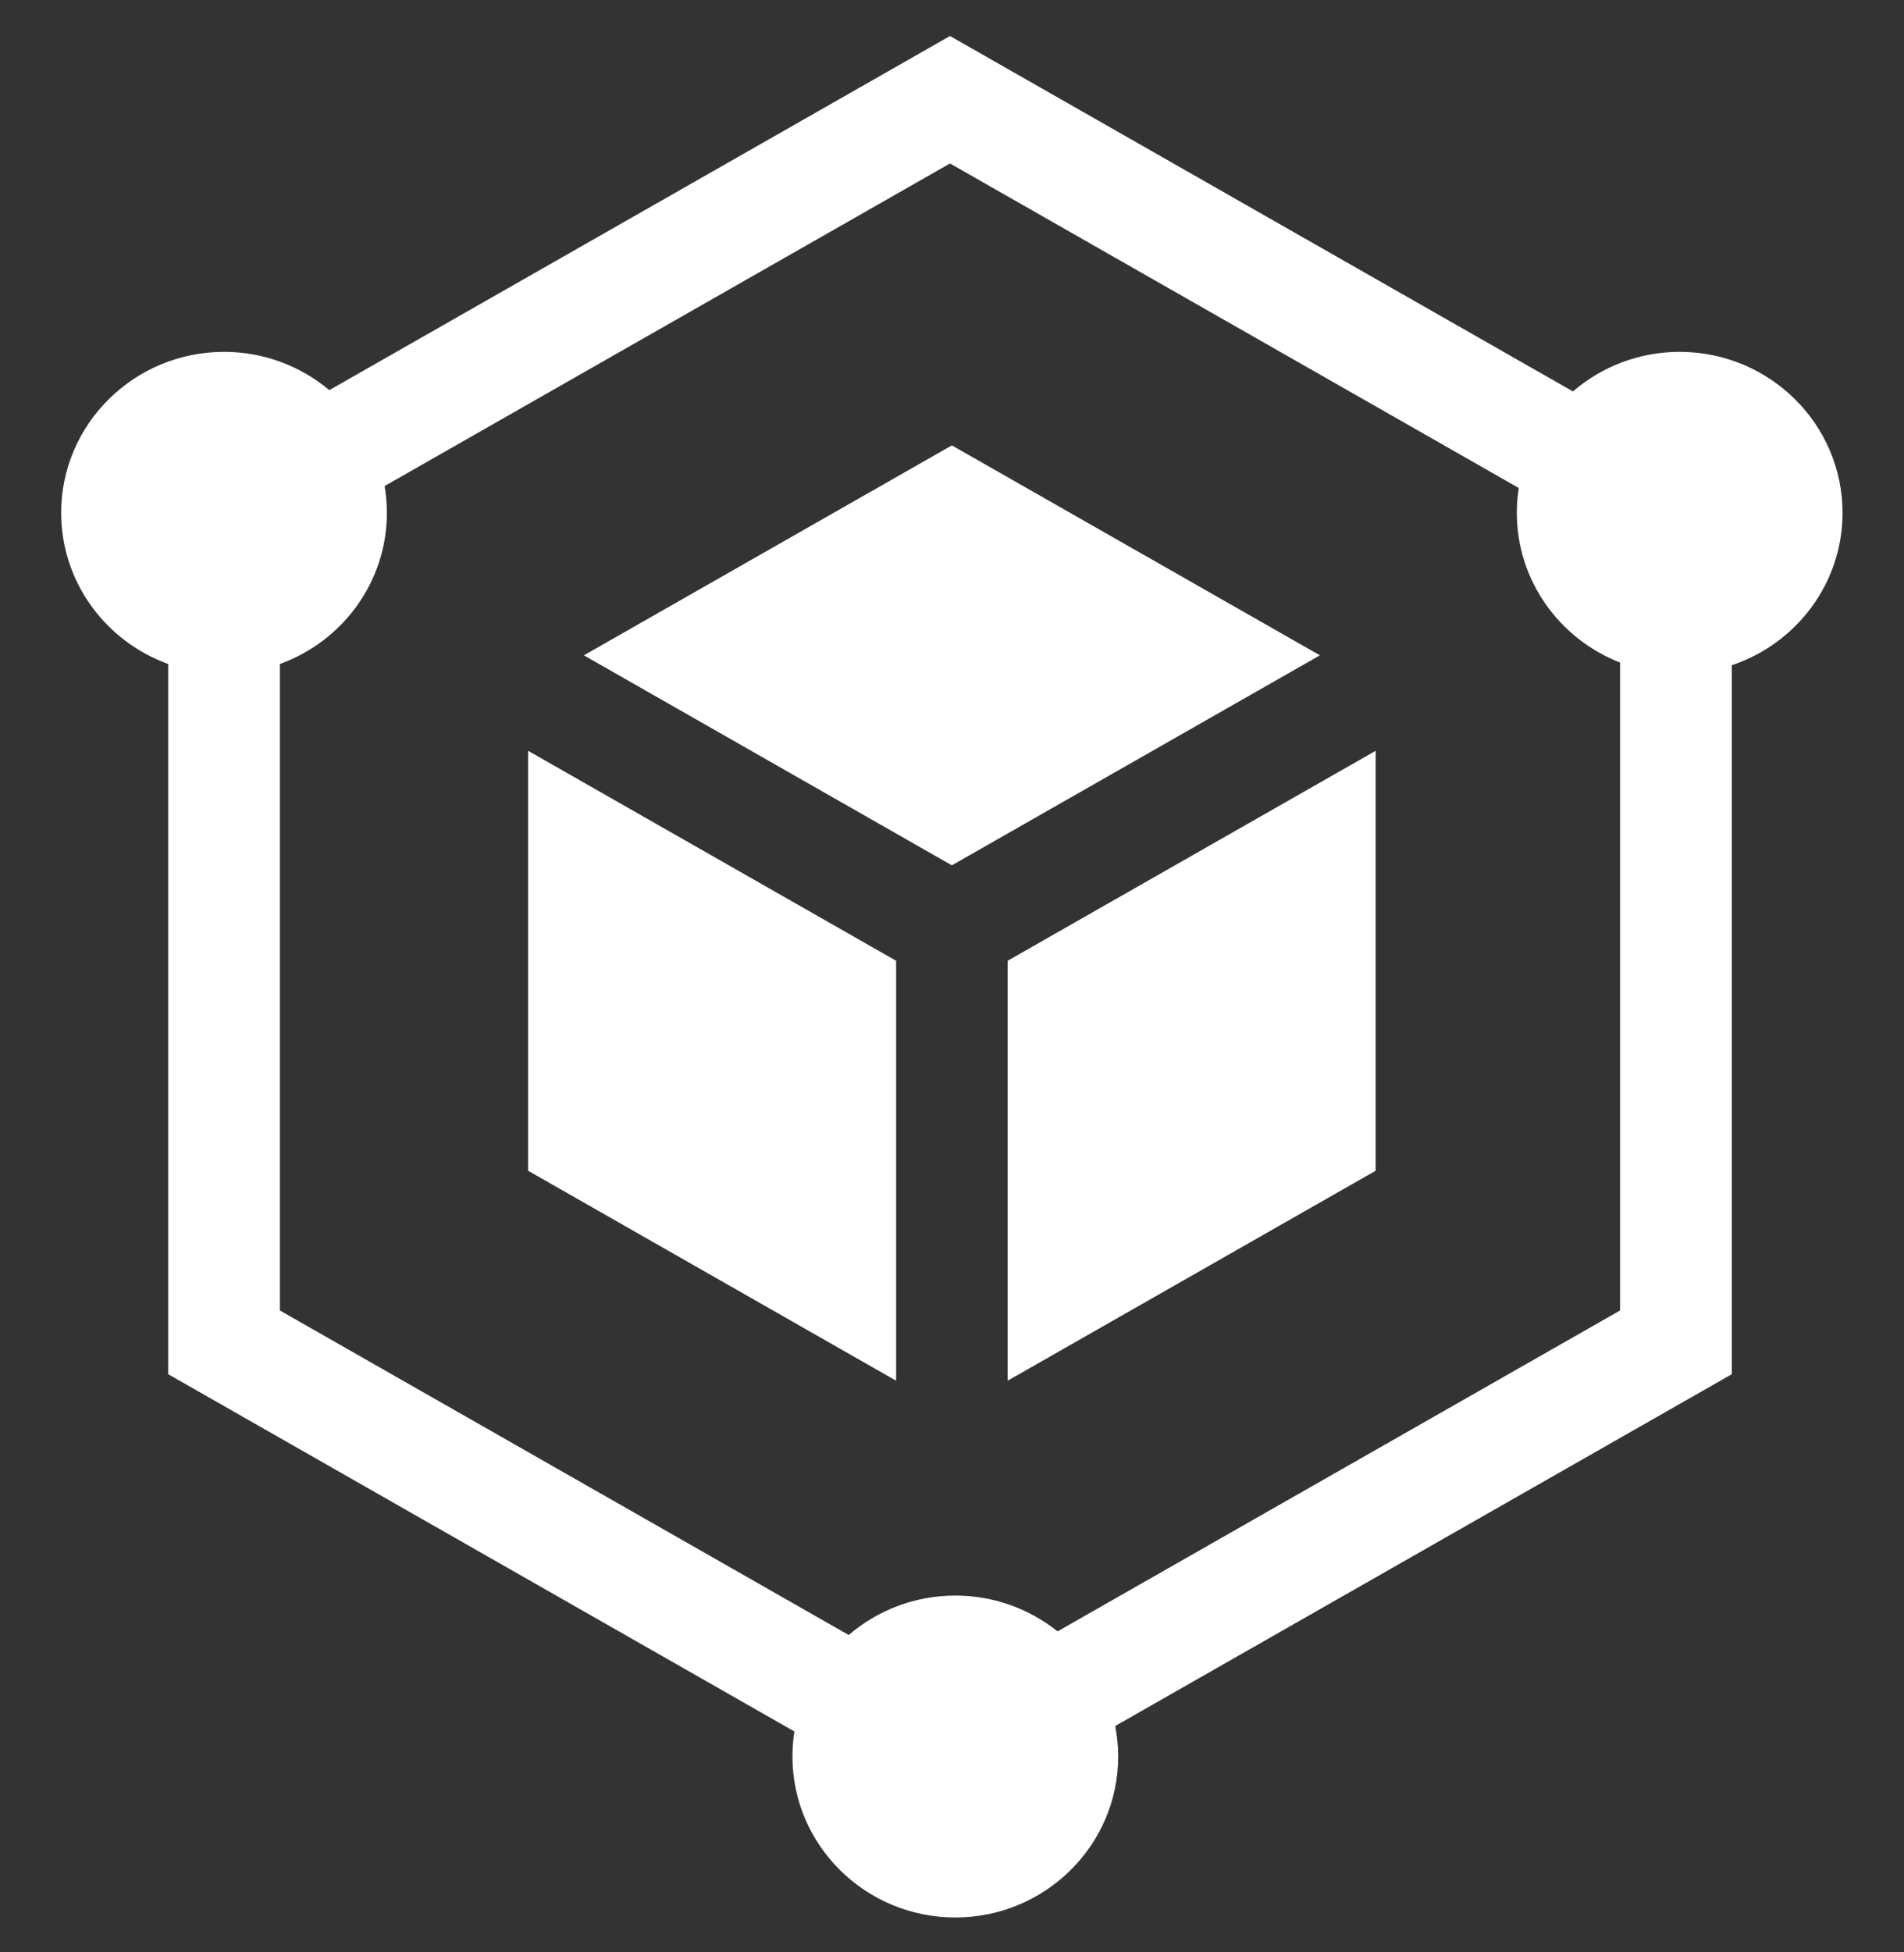
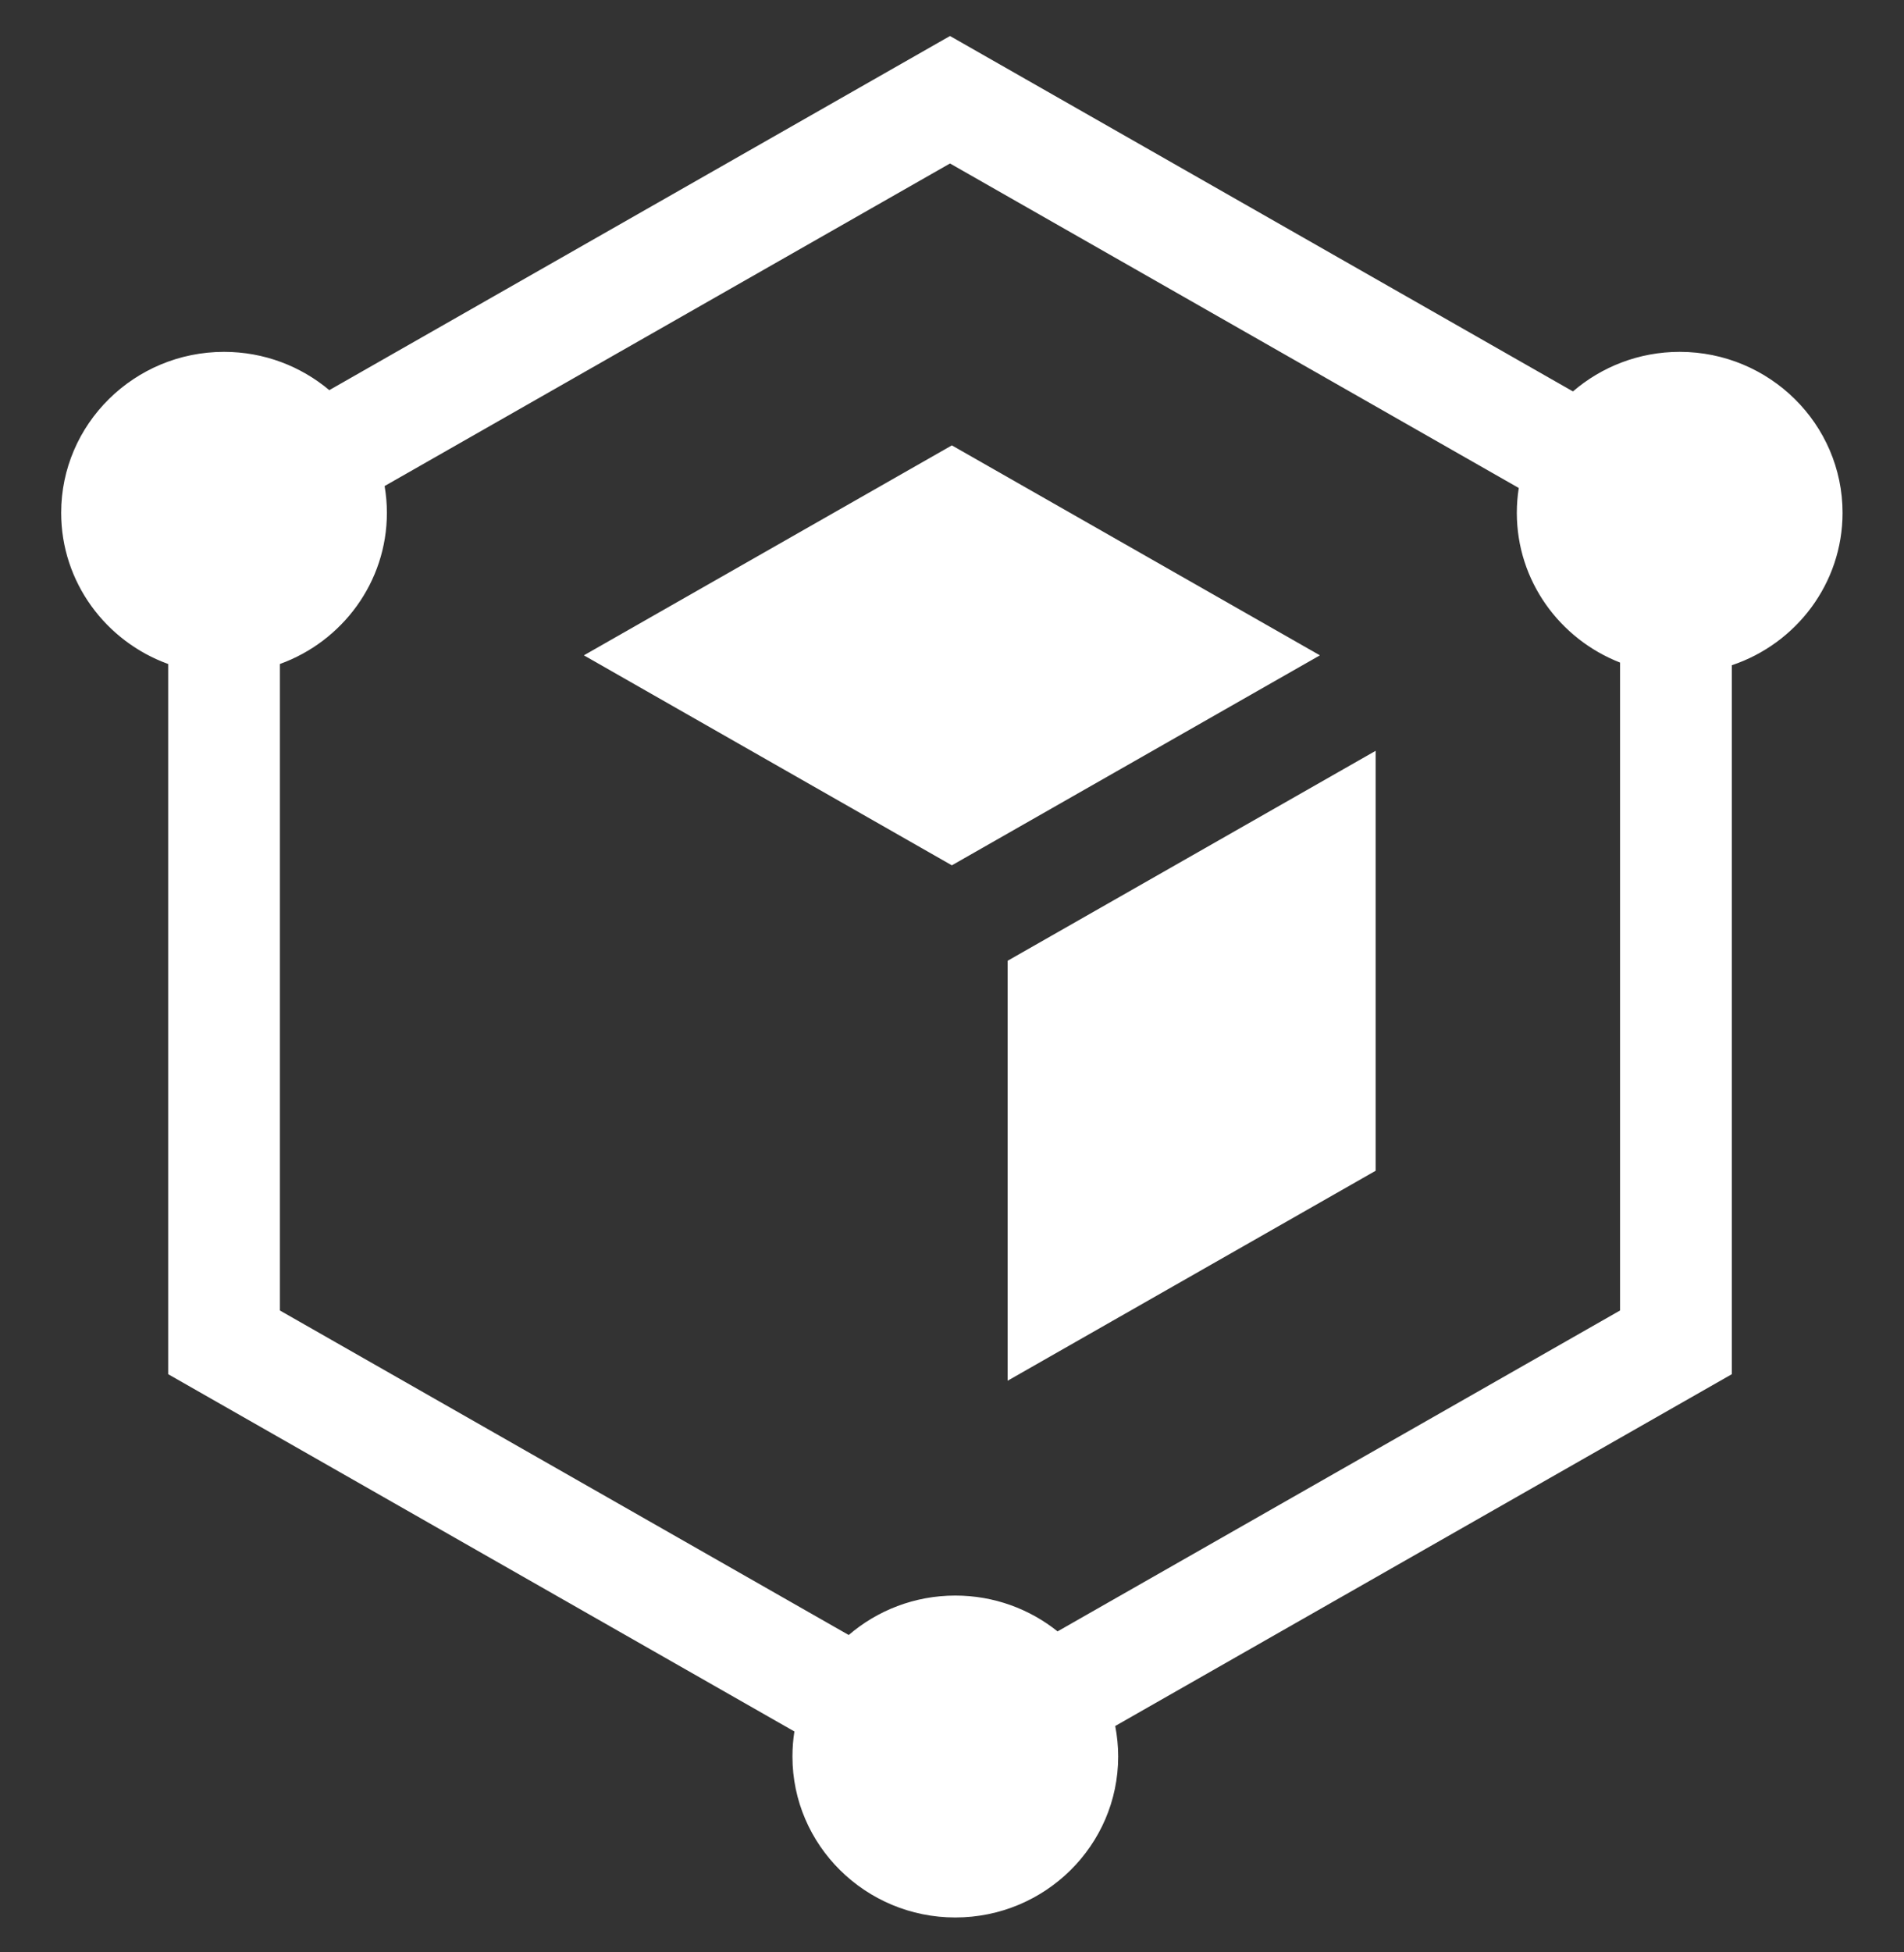
<svg xmlns="http://www.w3.org/2000/svg" width="40" height="41" viewBox="0 0 40 41" fill="none">
  <rect x="0" y="0" width="40" height="41" fill="#333333" stroke="none" />
  <g clip-path="url(#clip0_4260_23298)">
-     <path d="M18.826 20.176V28.995L11.095 24.586V15.767L18.826 20.176Z" fill="white" />
    <path d="M27.729 13.762L19.997 18.172L12.266 13.762L19.997 9.353L27.729 13.762Z" fill="white" />
    <path d="M21.169 20.176L28.9 15.767V24.586L21.169 28.995V20.176Z" fill="white" />
    <path d="M4.707 7.389C5.549 7.389 6.321 7.692 6.918 8.193L19.958 0.756L33.045 8.22C33.646 7.703 34.43 7.389 35.287 7.389C37.174 7.389 38.709 8.905 38.709 10.769C38.709 12.254 37.734 13.518 36.383 13.97V28.858L23.429 36.246C23.469 36.454 23.491 36.668 23.491 36.887C23.491 38.751 21.956 40.267 20.069 40.267C18.183 40.267 16.648 38.751 16.648 36.887C16.648 36.708 16.662 36.533 16.689 36.361L3.533 28.858V13.944C2.223 13.47 1.285 12.226 1.285 10.769C1.285 8.905 2.82 7.389 4.707 7.389ZM5.88 27.52L17.83 34.335C18.431 33.82 19.213 33.507 20.069 33.507C20.883 33.507 21.63 33.789 22.218 34.259L34.035 27.52V13.914C32.766 13.419 31.866 12.196 31.866 10.769C31.866 10.592 31.88 10.418 31.907 10.248L19.958 3.433L8.08 10.207C8.111 10.39 8.128 10.578 8.128 10.769C8.128 12.226 7.191 13.47 5.88 13.944V27.52Z" fill="white" />
  </g>
  <defs>
    <clipPath id="clip0_4260_23298">
      <rect width="39.998" height="39.511" fill="white" transform="matrix(-1 0 0 1 39.996 0.756)" />
    </clipPath>
  </defs>
</svg>